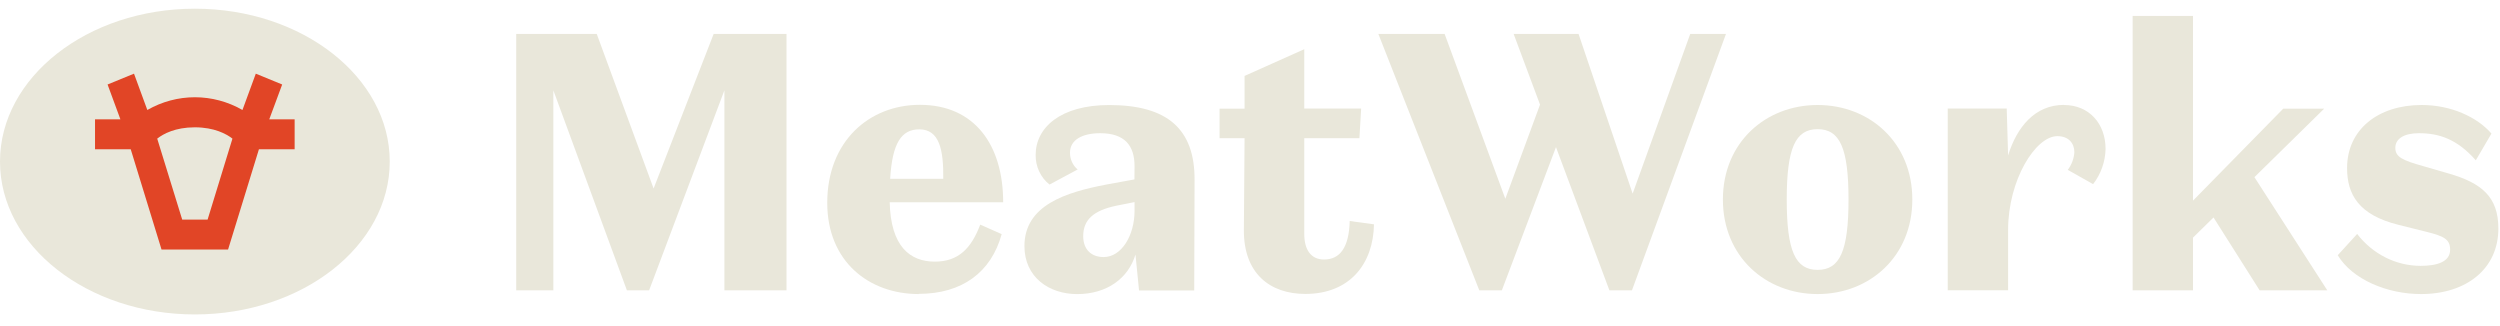
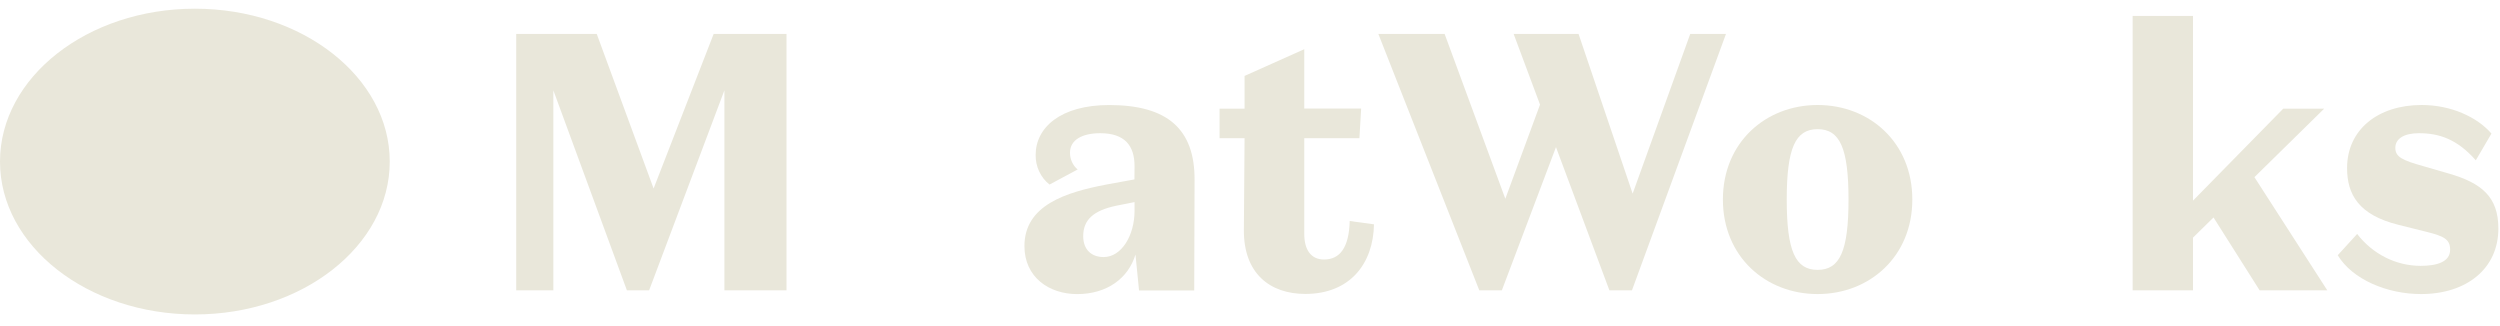
<svg xmlns="http://www.w3.org/2000/svg" fill="none" viewBox="0 0 138 18" height="18" width="138">
  <path fill="#E9E7DA" d="M10.757 0.48C4.827 0.48 0 4.266 0 8.92C0 13.574 4.827 17.357 10.757 17.357C16.688 17.357 21.514 13.574 21.514 8.92C21.514 4.266 16.69 0.48 10.757 0.48Z" />
-   <path fill="#E14526" d="M15.576 4.664L14.12 4.066L13.384 6.071C12.578 5.61 11.675 5.368 10.758 5.368C9.841 5.368 8.939 5.61 8.132 6.071L7.397 4.066L5.938 4.664L6.646 6.587H5.245V8.239H7.216L8.916 13.773H12.59L14.293 8.239H16.264V6.587H14.863L15.576 4.664ZM11.459 12.123H10.058L8.678 7.652C9.015 7.388 9.675 7.028 10.753 7.028C11.831 7.028 12.498 7.394 12.831 7.652L11.459 12.123Z" />
  <path fill="#E9E7DA" d="M39.394 1.873H43.415V16.027H39.987V4.986L35.831 16.027H34.605L30.545 4.986V16.027H28.495V1.873H32.94L36.079 10.406L39.394 1.873Z" />
-   <path fill="#E9E7DA" d="M50.719 16.232C47.96 16.232 45.664 14.431 45.664 11.197C45.664 7.798 47.982 5.786 50.777 5.786C53.804 5.786 55.375 8.01 55.375 11.166H49.111C49.168 13.613 50.24 14.442 51.6 14.442C52.903 14.442 53.613 13.713 54.109 12.4L55.292 12.924C54.716 15.028 53.108 16.221 50.714 16.221L50.719 16.232ZM49.137 9.871H52.068C52.087 8.273 51.857 7.14 50.747 7.14C49.762 7.14 49.253 7.89 49.137 9.871Z" />
  <path fill="#E9E7DA" d="M62.627 9.174C62.627 8.042 62.091 7.353 60.731 7.353C59.746 7.353 59.064 7.717 59.064 8.425C59.062 8.603 59.099 8.78 59.173 8.941C59.246 9.103 59.353 9.244 59.486 9.355L57.934 10.187C57.692 9.998 57.497 9.751 57.363 9.466C57.23 9.182 57.163 8.867 57.168 8.549C57.168 7.053 58.528 5.798 61.228 5.798C64.427 5.798 65.958 7.113 65.94 9.944L65.921 16.032H62.875L62.678 14.05C62.284 15.364 61.102 16.234 59.46 16.234C57.909 16.234 56.549 15.303 56.549 13.584C56.549 11.32 58.847 10.612 61.07 10.187L62.621 9.904L62.627 9.174ZM61.612 11.357C60.367 11.621 59.793 12.127 59.793 13.037C59.793 13.784 60.252 14.19 60.922 14.19C61.908 14.19 62.627 12.995 62.627 11.64V11.155L61.612 11.357Z" />
  <path fill="#E9E7DA" d="M67.32 5.998H68.7V4.191L71.995 2.716V5.991H75.135L75.04 7.629H71.995V12.91C71.995 13.778 72.358 14.325 73.087 14.325C73.968 14.325 74.467 13.657 74.504 12.2L75.844 12.383C75.807 14.548 74.524 16.225 72.052 16.225C70.099 16.225 68.643 15.093 68.662 12.687L68.7 7.629H67.32V5.998Z" />
  <path fill="#E9E7DA" d="M85.89 8.121L82.902 16.027H81.657L76.085 1.873H79.743L83.094 10.972L85.009 5.775L83.553 1.873H87.136L90.122 10.689L93.301 1.873H95.274L90.084 16.027H88.839L85.89 8.121Z" />
  <path fill="#E9E7DA" d="M95.104 11.014C95.104 7.858 97.469 5.796 100.333 5.796C103.197 5.796 105.56 7.858 105.56 11.014C105.56 14.169 103.195 16.232 100.333 16.232C97.471 16.232 95.104 14.169 95.104 11.014ZM98.628 11.014C98.628 13.865 99.107 14.897 100.333 14.897C101.559 14.897 102.038 13.857 102.038 11.014C102.038 8.171 101.559 7.13 100.333 7.13C99.107 7.13 98.628 8.171 98.628 11.014Z" />
-   <path fill="#E9E7DA" d="M113.93 5.796C115.329 5.796 116.228 6.837 116.228 8.223C116.21 8.933 115.968 9.617 115.538 10.165L114.141 9.376C114.353 9.099 114.48 8.761 114.505 8.406C114.505 7.9 114.18 7.515 113.567 7.515C112.359 7.515 110.847 9.942 110.847 12.693V16.023H107.515V5.992H110.771L110.847 8.581C111.326 7.024 112.322 5.79 113.93 5.79" />
-   <path fill="#E9E7DA" d="M122.186 12.004L121.054 13.116V16.027H117.722V0.88H121.054V11.074L126.035 5.998H128.294L124.444 9.779L128.467 16.027H124.732L122.186 12.004Z" />
+   <path fill="#E9E7DA" d="M122.186 12.004L121.054 13.116V16.027H117.722V0.88H121.054V11.074L126.035 5.998H128.294L124.444 9.779L128.467 16.027H124.732L122.186 12.004" />
  <path fill="#E9E7DA" d="M132.222 8.162C132.222 8.668 132.616 8.849 133.773 9.174L135.171 9.578C136.992 10.104 137.91 10.872 137.91 12.612C137.91 14.837 136.148 16.232 133.639 16.232C131.763 16.232 129.847 15.422 129.043 14.088L130.115 12.914C130.539 13.464 131.073 13.907 131.679 14.212C132.285 14.516 132.948 14.674 133.619 14.675C134.5 14.675 135.247 14.466 135.247 13.784C135.247 13.218 134.922 13.037 133.927 12.793L132.394 12.41C130.192 11.863 129.559 10.731 129.559 9.274C129.559 7.172 131.244 5.796 133.677 5.796C135.305 5.796 136.741 6.464 137.528 7.373L136.664 8.849C135.632 7.677 134.634 7.353 133.525 7.353C132.701 7.353 132.222 7.657 132.222 8.162Z" />
</svg>